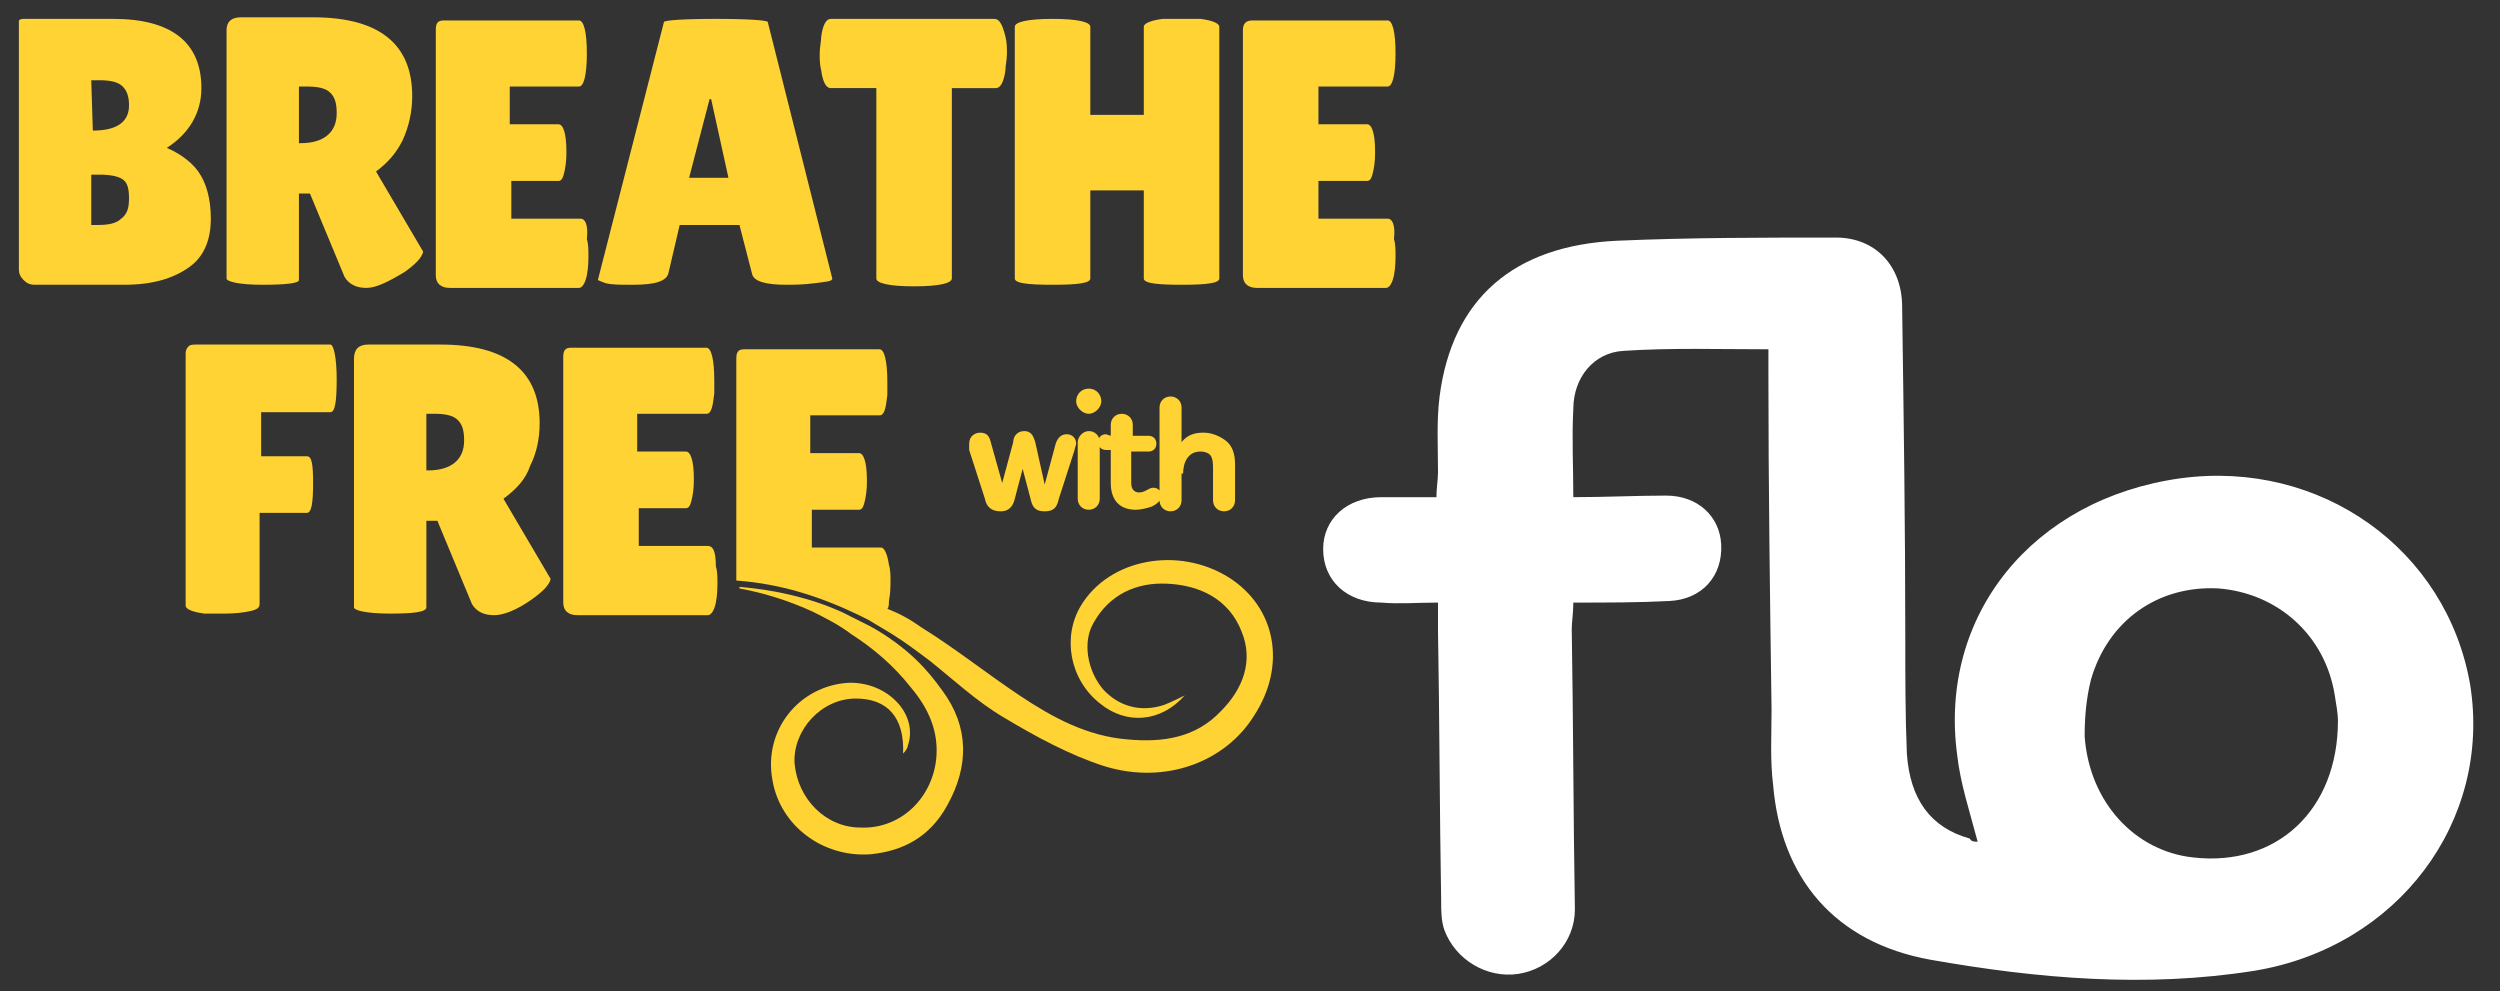
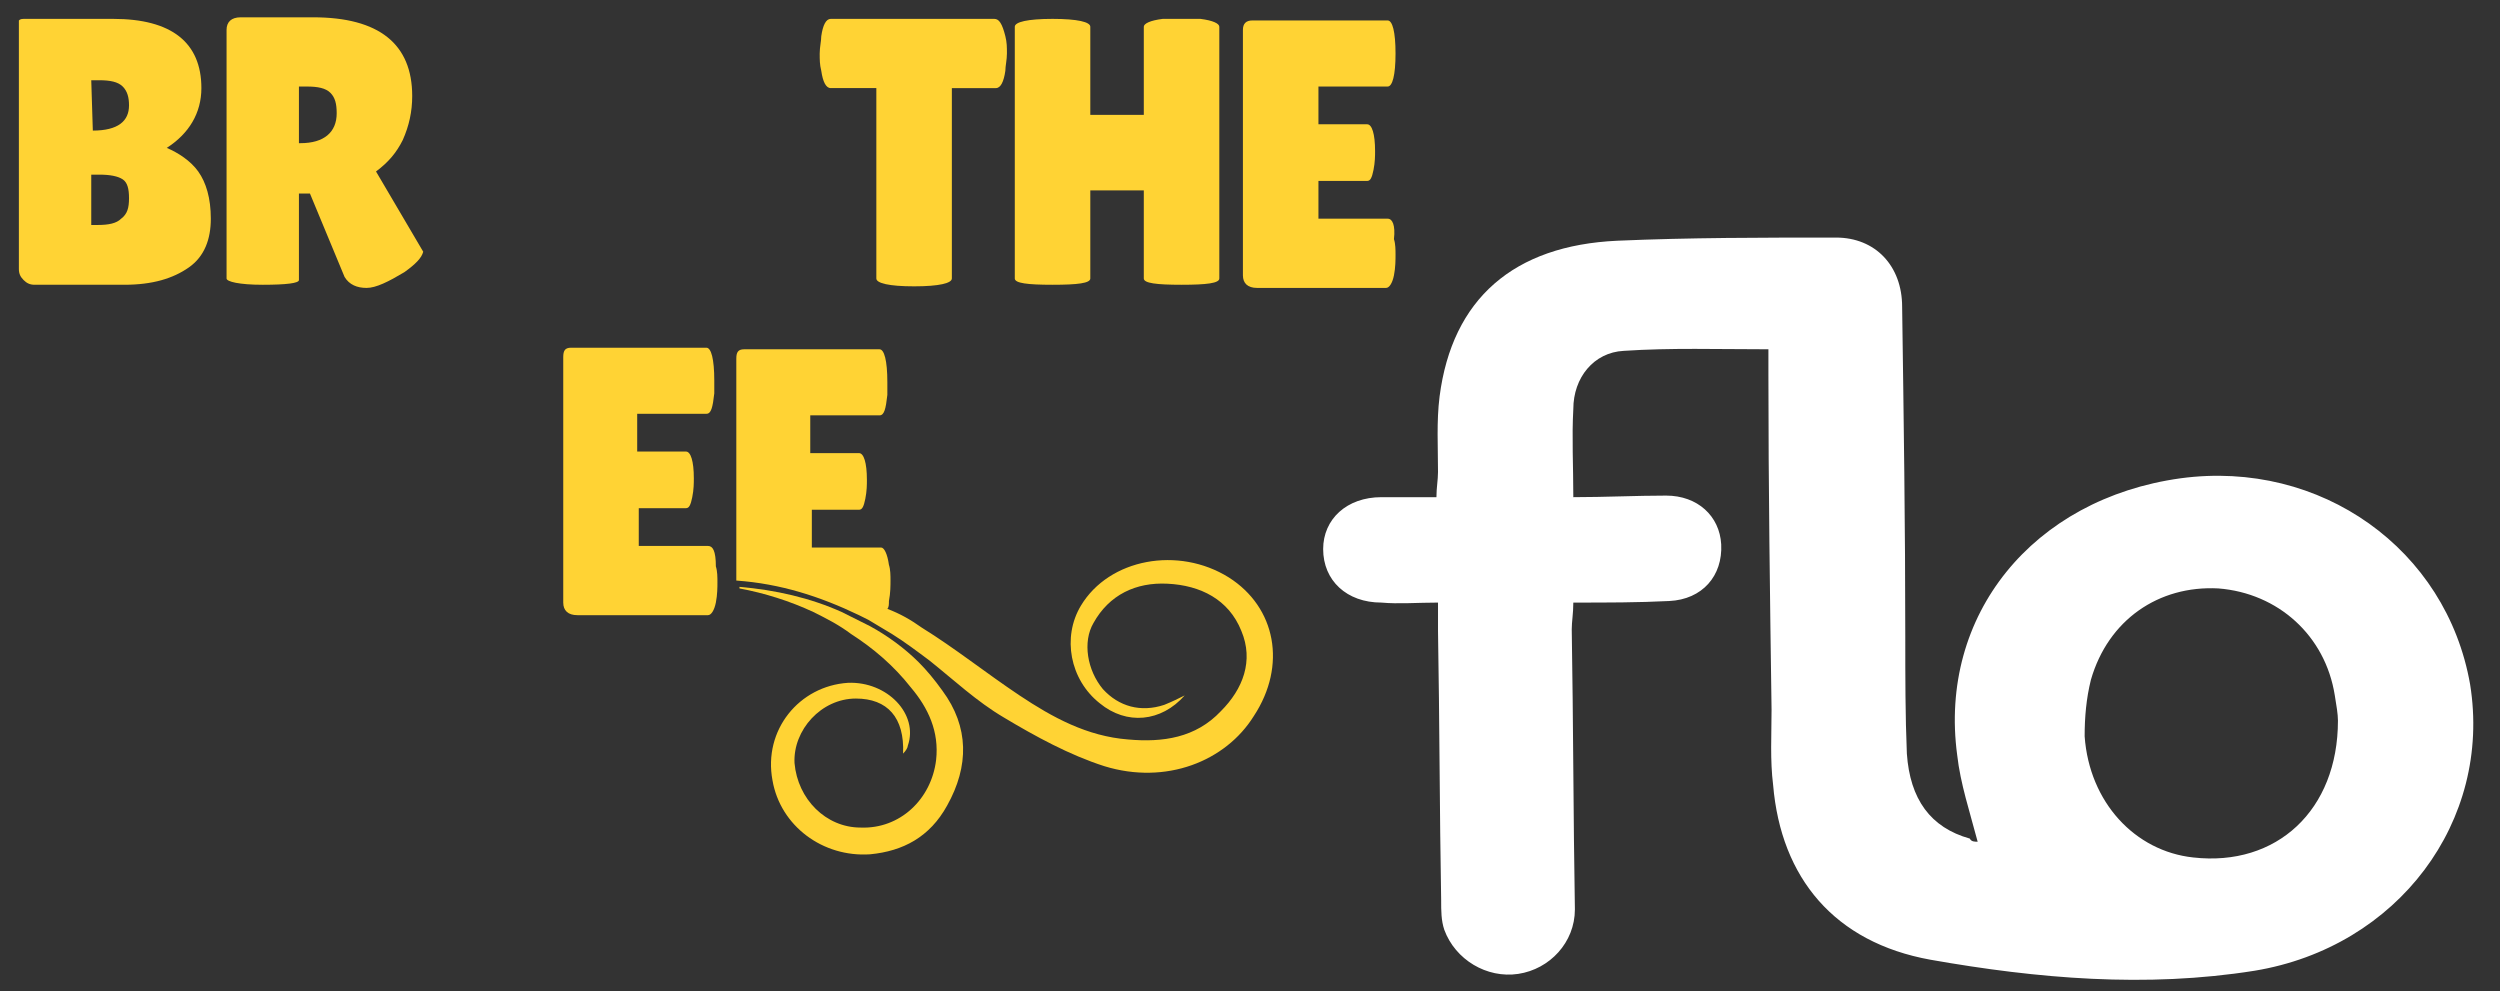
<svg xmlns="http://www.w3.org/2000/svg" version="1.1" id="Layer_1" x="0px" y="0px" viewBox="0 0 158.9 63" style="enable-background:new 0 0 158.9 63;" xml:space="preserve">
  <rect x="0" y="0" width="158.9" height="63" fill="#333333" stroke="none" />
  <style type="text/css">
	.st0{fill:#FFFFFF;}
	.st1{fill:#FFD334;}
</style>
  <path class="st0" d="M125.7,53.5c-0.5-1.9-1.1-3.7-1.3-5.5c-1.2-8.9,4.8-16.3,14.2-17.6c8.9-1.2,16.9,4.5,18.4,13.1  c1.4,8.7-4.6,16.7-13.7,18.2c-6.9,1.1-13.8,0.5-20.6-0.7c-6.1-1.1-9.5-5.2-10-11.1c-0.2-1.6-0.1-3.2-0.1-4.8  c-0.1-7.1-0.2-14.2-0.2-21.3c0-0.5,0-1,0-1.6c-3.2,0-6.2-0.1-9.2,0.1c-1.9,0.1-3.2,1.7-3.2,3.7c-0.1,1.8,0,3.6,0,5.6  c2,0,4-0.1,5.9-0.1c2,0,3.4,1.3,3.5,3.1c0.1,2-1.2,3.5-3.3,3.6c-2,0.1-3.9,0.1-6.1,0.1c0,0.7-0.1,1.2-0.1,1.7  c0.1,5.9,0.1,11.9,0.2,17.8c0,2.1-1.6,3.8-3.6,4.1s-4-0.9-4.7-2.8c-0.2-0.6-0.2-1.2-0.2-1.9c-0.1-5.7-0.1-11.4-0.2-17.1  c0-0.5,0-1,0-1.8c-1.3,0-2.5,0.1-3.6,0c-2.2,0-3.7-1.4-3.7-3.4c0-1.9,1.5-3.3,3.7-3.3c1.1,0,2.2,0,3.5,0c0-0.6,0.1-1.1,0.1-1.6  c0-1.6-0.1-3.2,0.1-4.8c0.8-6.2,4.7-9.6,11.3-9.9c4.6-0.2,9.2-0.2,13.9-0.2c2.5,0,4.2,1.8,4.2,4.4c0.1,7,0.2,14,0.2,21  c0,2.5,0,5,0.1,7.4c0.2,2.9,1.5,4.7,4,5.4C125.3,53.5,125.5,53.5,125.7,53.5 M148.6,45.8c0-0.4-0.1-1-0.2-1.6  c-0.6-3.8-3.6-6.5-7.4-6.8c-3.8-0.2-7,2-8.1,5.8c-0.3,1.2-0.4,2.4-0.4,3.6c0.3,4.2,3.2,7.3,6.9,7.7  C144.7,55.1,148.6,51.5,148.6,45.8" />
  <path class="st1" d="M10.6,9.4c1.4-0.9,2.2-2.2,2.2-3.8c0-2.9-1.9-4.4-5.6-4.4H1.6c-0.2,0-0.3,0-0.4,0.1c0,0,0,0.1,0,0.3v15.5  c0,0.3,0.1,0.5,0.3,0.7s0.4,0.3,0.7,0.3h5.7c1.8,0,3.1-0.4,4.1-1.1s1.4-1.8,1.4-3.1s-0.3-2.3-0.8-3S11.3,9.7,10.6,9.4 M7.7,13.9  c-0.3,0.3-0.8,0.4-1.5,0.4H5.8v-3.2h0.5c0.7,0,1.2,0.1,1.5,0.3s0.4,0.6,0.4,1.2S8.1,13.6,7.7,13.9 M5.9,8.3L5.9,8.3L5.8,5.1h0.5  c0.7,0,1.2,0.1,1.5,0.4s0.4,0.7,0.4,1.2C8.2,7.7,7.5,8.3,5.9,8.3" />
  <path class="st1" d="M25.6,8.9C26,8,26.2,7.1,26.2,6.1c0-3.3-2.1-5-6.3-5h-4.6c-0.6,0-0.9,0.3-0.9,0.8v15.8c0,0.2,0.8,0.4,2.3,0.4  S19,18,19,17.8v-5.5h0.7l2.2,5.3c0.3,0.5,0.8,0.7,1.4,0.7s1.4-0.4,2.4-1c0.7-0.5,1.1-0.9,1.2-1.3l-3-5.1  C24.7,10.3,25.2,9.7,25.6,8.9 M19.1,9.1H19V5.5h0.5c0.7,0,1.2,0.1,1.5,0.4s0.4,0.7,0.4,1.3C21.4,8.4,20.6,9.1,19.1,9.1" />
-   <path class="st1" d="M36.9,13.9h-4.4v-2.4h3c0.2,0,0.3-0.2,0.4-0.7C36,10.3,36,9.9,36,9.6c0-1.1-0.2-1.7-0.5-1.7h-3.1V5.5h4.4  c0.3,0,0.5-0.7,0.5-2.1s-0.2-2.1-0.5-2.1h-8.6c-0.4,0-0.5,0.2-0.5,0.6v15.6c0,0.5,0.3,0.8,0.9,0.8h8.2c0.2,0,0.4-0.3,0.5-0.8  s0.1-1,0.1-1.3s0-0.7-0.1-1C37.4,14.3,37.2,13.9,36.9,13.9" />
-   <path class="st1" d="M45.5,1.2c-2.2,0-3.3,0.1-3.3,0.2L38,17.8c0,0,0.2,0.1,0.5,0.2c0.4,0.1,0.9,0.1,1.7,0.1c1.4,0,2.2-0.2,2.3-0.8  l0.7-3H47l0.8,3.1c0.1,0.5,0.9,0.7,2.2,0.7c0.4,0,1,0,1.8-0.1c0.7-0.1,1.1-0.1,1.1-0.3L48.8,1.4C48.8,1.3,47.7,1.2,45.5,1.2   M43.8,11.3l1.3-5h0.1l1.1,5H43.8z" />
  <path class="st1" d="M63.2,1.2H52.8c-0.3,0-0.5,0.4-0.6,1.1c0,0.3-0.1,0.7-0.1,1.1s0,0.7,0.1,1.1c0.1,0.7,0.3,1.1,0.6,1.1h2.9v12.1  c0,0.3,0.8,0.5,2.4,0.5s2.4-0.2,2.4-0.5V5.6h2.8c0.3,0,0.5-0.4,0.6-1.1c0-0.3,0.1-0.7,0.1-1.1s0-0.7-0.1-1.1  C63.7,1.5,63.5,1.2,63.2,1.2" />
  <path class="st1" d="M76.3,1.2h-1.2c-0.4,0-0.8,0-1.2,0c-0.8,0.1-1.2,0.3-1.2,0.5v5.6h-3.4V1.7c0-0.3-0.8-0.5-2.4-0.5  s-2.4,0.2-2.4,0.5v16c0,0.3,0.8,0.4,2.4,0.4s2.4-0.1,2.4-0.4v-5.6h3.4v5.6c0,0.3,0.8,0.4,2.4,0.4s2.4-0.1,2.4-0.4v-16  C77.5,1.5,77.1,1.3,76.3,1.2" />
  <path class="st1" d="M88.2,13.9h-4.4v-2.4h3.1c0.2,0,0.3-0.2,0.4-0.7s0.1-0.9,0.1-1.2c0-1.1-0.2-1.7-0.5-1.7h-3.1V5.5h4.4  c0.3,0,0.5-0.7,0.5-2.1s-0.2-2.1-0.5-2.1h-8.6c-0.4,0-0.6,0.2-0.6,0.6v15.6c0,0.5,0.3,0.8,0.9,0.8h8.2c0.2,0,0.4-0.3,0.5-0.8  s0.1-1,0.1-1.3s0-0.7-0.1-1C88.7,14.3,88.5,13.9,88.2,13.9" />
-   <path class="st1" d="M21,21.9h-8.5c-0.2,0-0.4,0-0.5,0.1s-0.2,0.2-0.2,0.5v16c0,0.2,0.4,0.4,1.2,0.5h1.1c0.4,0,0.9,0,1.5-0.1  s0.9-0.2,0.9-0.5v-5.8h3c0.3,0,0.4-0.6,0.4-1.9S19.8,29,19.5,29h-2.9v-2.8H21c0.3,0,0.4-0.7,0.4-2.1S21.2,21.9,21,21.9" />
-   <path class="st1" d="M33.7,29.6c0.4-0.8,0.6-1.7,0.6-2.7c0-3.3-2.1-5-6.3-5h-4.6c-0.6,0-0.9,0.3-0.9,0.9v15.8c0,0.2,0.8,0.4,2.3,0.4  s2.3-0.1,2.3-0.4v-5.5h0.7l2.2,5.3c0.3,0.5,0.8,0.7,1.4,0.7s1.4-0.3,2.4-1c0.7-0.5,1.1-0.9,1.2-1.3l-3-5.1  C32.8,31.1,33.4,30.5,33.7,29.6 M27.2,29.9h-0.1v-3.6h0.5c0.7,0,1.2,0.1,1.5,0.4s0.4,0.7,0.4,1.3C29.5,29.2,28.7,29.9,27.2,29.9" />
  <path class="st1" d="M45,34.7h-4.4v-2.4h3c0.2,0,0.3-0.2,0.4-0.7c0.1-0.5,0.1-0.9,0.1-1.2c0-1.1-0.2-1.7-0.5-1.7h-3.1v-2.4h4.4  c0.3,0,0.4-0.4,0.5-1.3c0-0.1,0-0.1,0-0.2c0-0.2,0-0.4,0-0.6c0-1.4-0.2-2.1-0.5-2.1h-8.6c-0.4,0-0.5,0.2-0.5,0.6v15.6  c0,0.5,0.3,0.8,0.9,0.8H45c0.2,0,0.4-0.3,0.5-0.8s0.1-1,0.1-1.3s0-0.7-0.1-1C45.5,35,45.3,34.7,45,34.7" />
  <path class="st1" d="M58.4,42.1c-0.9-0.9-2-1.7-3.1-2.3l0,0c-0.6-0.3-1.2-0.6-1.8-0.9c-2-0.9-4.2-1.4-6.5-1.6v0.1  c1.6,0.3,3.2,0.8,4.7,1.5c0.8,0.4,1.6,0.8,2.4,1.4c1.4,0.9,2.7,2,3.8,3.4c1.1,1.3,1.8,2.8,1.6,4.6c-0.3,2.5-2.3,4.4-4.8,4.3  c-2.2,0-4-1.8-4.2-4.1c-0.1-2.1,1.7-4.1,3.9-4.1c2,0,3.1,1.2,3,3.5c0.2-0.2,0.3-0.4,0.3-0.5c0.7-2-1.3-4.1-3.8-4  c-3.1,0.2-5.4,3-4.8,6.2c0.5,2.9,3.2,4.9,6.2,4.7c2.1-0.2,3.8-1.1,4.9-3.1c1.4-2.5,1.4-5-0.3-7.3C59.4,43.2,58.9,42.6,58.4,42.1" />
  <path class="st1" d="M78.1,36.7c-3.2-2-7.6-1.2-9.4,1.8c-1.2,2-0.7,4.7,1.2,6.2c1.7,1.4,3.9,1.2,5.4-0.5c-0.4,0.2-0.8,0.4-1.3,0.6  c-1.5,0.5-2.9,0.1-3.9-1c-1-1.2-1.3-3-0.6-4.2c1-1.8,2.7-2.6,4.7-2.5c2.1,0.1,3.9,1,4.7,3c0.8,1.9,0.1,3.7-1.3,5.1  c-1.6,1.7-3.7,2-5.9,1.8c-2.6-0.2-4.8-1.4-6.9-2.8c-2.1-1.4-4.1-3-6.2-4.3c-0.7-0.5-1.4-0.9-2.2-1.2c0.1-0.1,0.1-0.3,0.1-0.5  c0.1-0.5,0.1-1,0.1-1.3s0-0.7-0.1-1c-0.1-0.7-0.3-1.1-0.5-1.1h-4.4v-2.4h3c0.2,0,0.3-0.2,0.4-0.7c0.1-0.5,0.1-0.9,0.1-1.2  c0-1.1-0.2-1.7-0.5-1.7h-3.1v-2.4h4.4c0.3,0,0.4-0.4,0.5-1.3c0-0.1,0-0.1,0-0.2c0-0.2,0-0.4,0-0.6c0-1.4-0.2-2.1-0.5-2.1h-8.6  c-0.4,0-0.5,0.2-0.5,0.6v14.1c2.8,0.2,5.3,1,7.8,2.2c0.2,0.1,0.4,0.2,0.6,0.3c0.5,0.3,1,0.6,1.5,0.9c0.8,0.5,1.6,1.1,2.4,1.7  c1.5,1.2,3,2.6,4.7,3.6c2,1.2,4.2,2.4,6.4,3.1c3.9,1.2,7.7-0.3,9.5-3.2C81.8,42.3,81.1,38.6,78.1,36.7" />
-   <path class="st1" d="M75.2,30.1c0-0.7,0.3-1.4,1.1-1.4c0.3,0,0.5,0.1,0.6,0.2c0.2,0.2,0.2,0.6,0.2,0.9v2c0,0.4,0.3,0.7,0.7,0.7  s0.7-0.3,0.7-0.7v-2.3c0-0.7-0.2-1.2-0.6-1.5s-0.9-0.5-1.4-0.5s-1,0.1-1.4,0.6v-2.2c0-0.4-0.3-0.7-0.7-0.7s-0.7,0.3-0.7,0.7v5.9  c0,0.4,0.3,0.7,0.7,0.7s0.7-0.3,0.7-0.7v-1.7H75.2z M70.3,27.6c-0.3,0-0.5,0.2-0.5,0.5s0.2,0.5,0.5,0.5h0.3v2.1  c0,0.9,0.4,1.7,1.6,1.7c0.3,0,0.7-0.1,1-0.2c0.4-0.2,0.6-0.4,0.6-0.7S73.6,31,73.3,31s-0.5,0.3-0.9,0.3c-0.3,0-0.5-0.2-0.5-0.6v-2  H73c0.3,0,0.5-0.2,0.5-0.5s-0.2-0.5-0.5-0.5h-1V27c0-0.4-0.3-0.7-0.7-0.7c-0.4,0-0.7,0.3-0.7,0.7v0.7L70.3,27.6L70.3,27.6z   M69.2,26.3c0.4,0,0.8-0.4,0.8-0.8s-0.3-0.8-0.8-0.8s-0.8,0.4-0.8,0.8S68.8,26.3,69.2,26.3 M68.5,28.1v3.6c0,0.4,0.3,0.7,0.7,0.7  c0.4,0,0.7-0.3,0.7-0.7v-3.6c0-0.4-0.3-0.7-0.7-0.7S68.5,27.8,68.5,28.1 M65.8,28.1c-0.1-0.3-0.2-0.7-0.7-0.7s-0.7,0.4-0.7,0.7  l-0.7,2.6L63,28.2c-0.1-0.4-0.2-0.7-0.7-0.7c-0.3,0-0.7,0.2-0.7,0.7c0,0.1,0,0.2,0,0.4l1,3.1c0.1,0.5,0.4,0.8,1,0.8s0.8-0.4,0.9-0.8  l0.5-1.9l0.5,1.9c0.1,0.4,0.2,0.8,0.9,0.8s0.8-0.4,0.9-0.8l1-3.1c0-0.1,0.1-0.3,0.1-0.4c0-0.4-0.3-0.6-0.6-0.6  c-0.4,0-0.6,0.3-0.7,0.6l-0.7,2.6L65.8,28.1L65.8,28.1z" />
</svg>